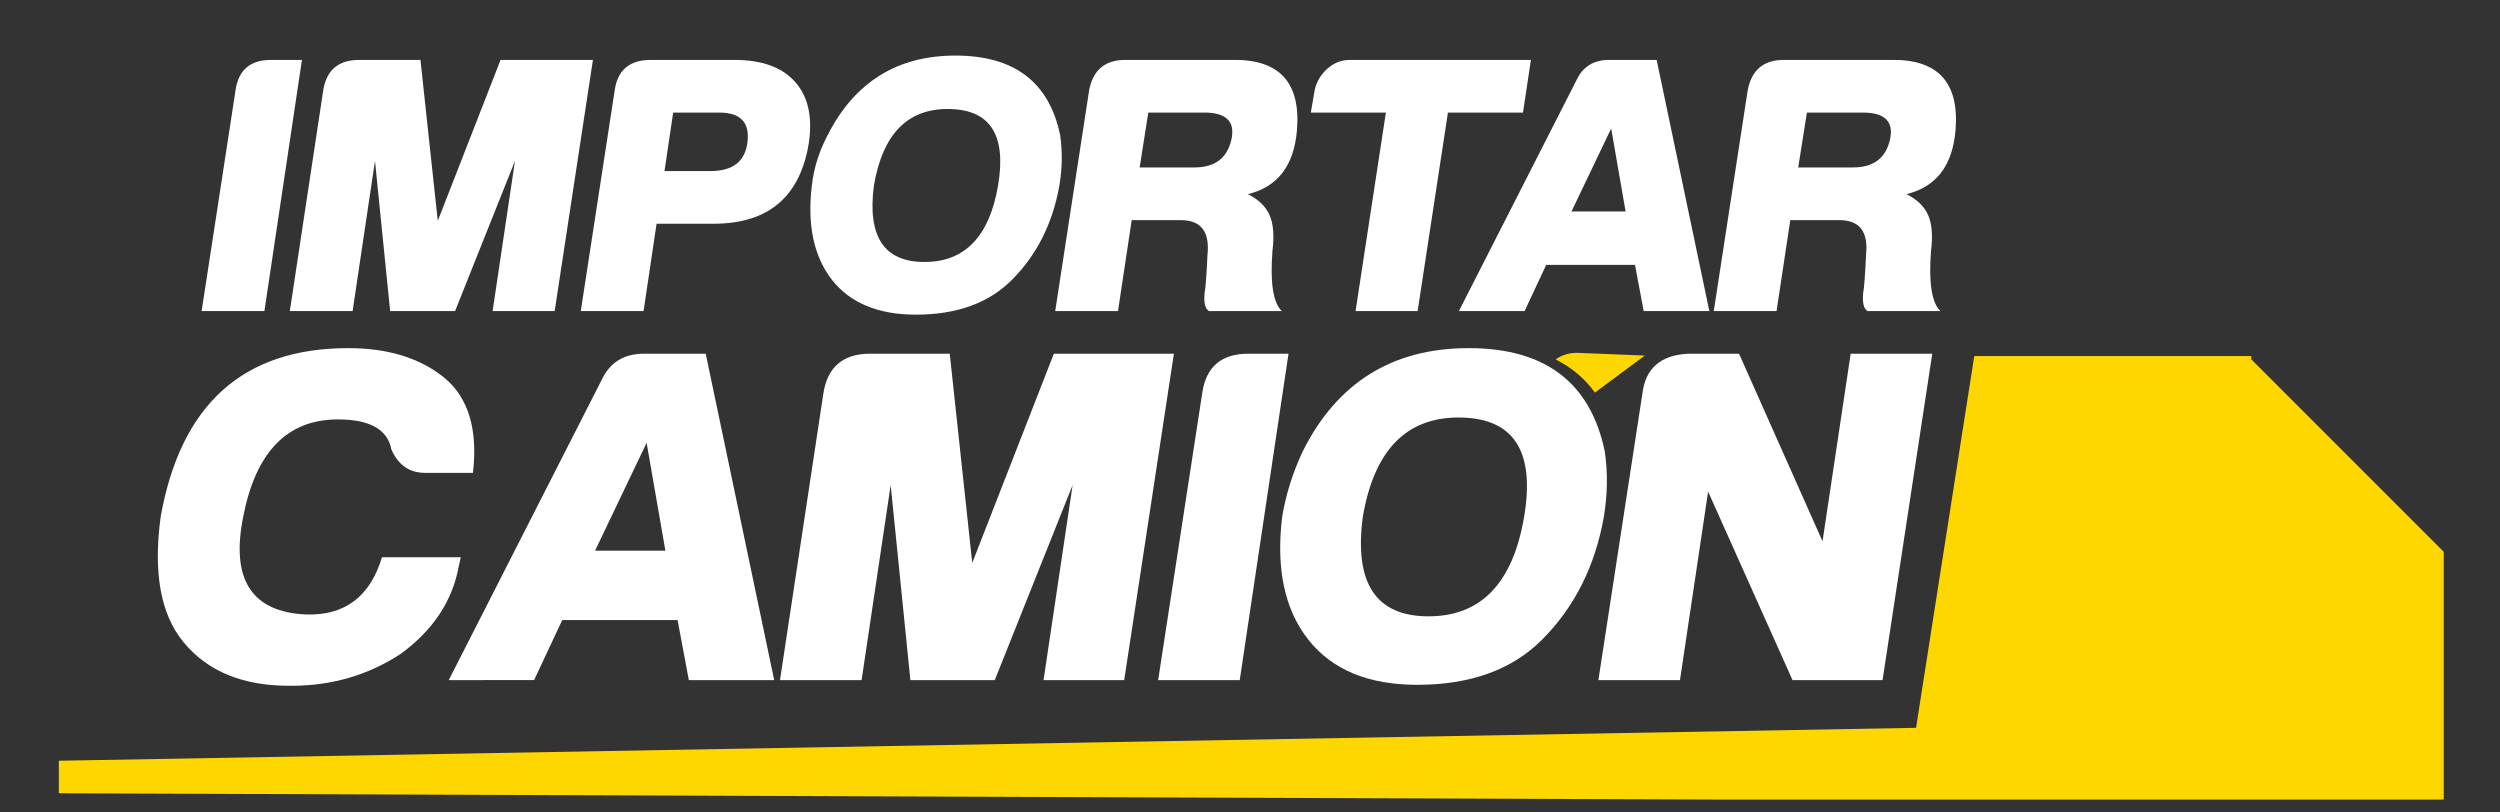
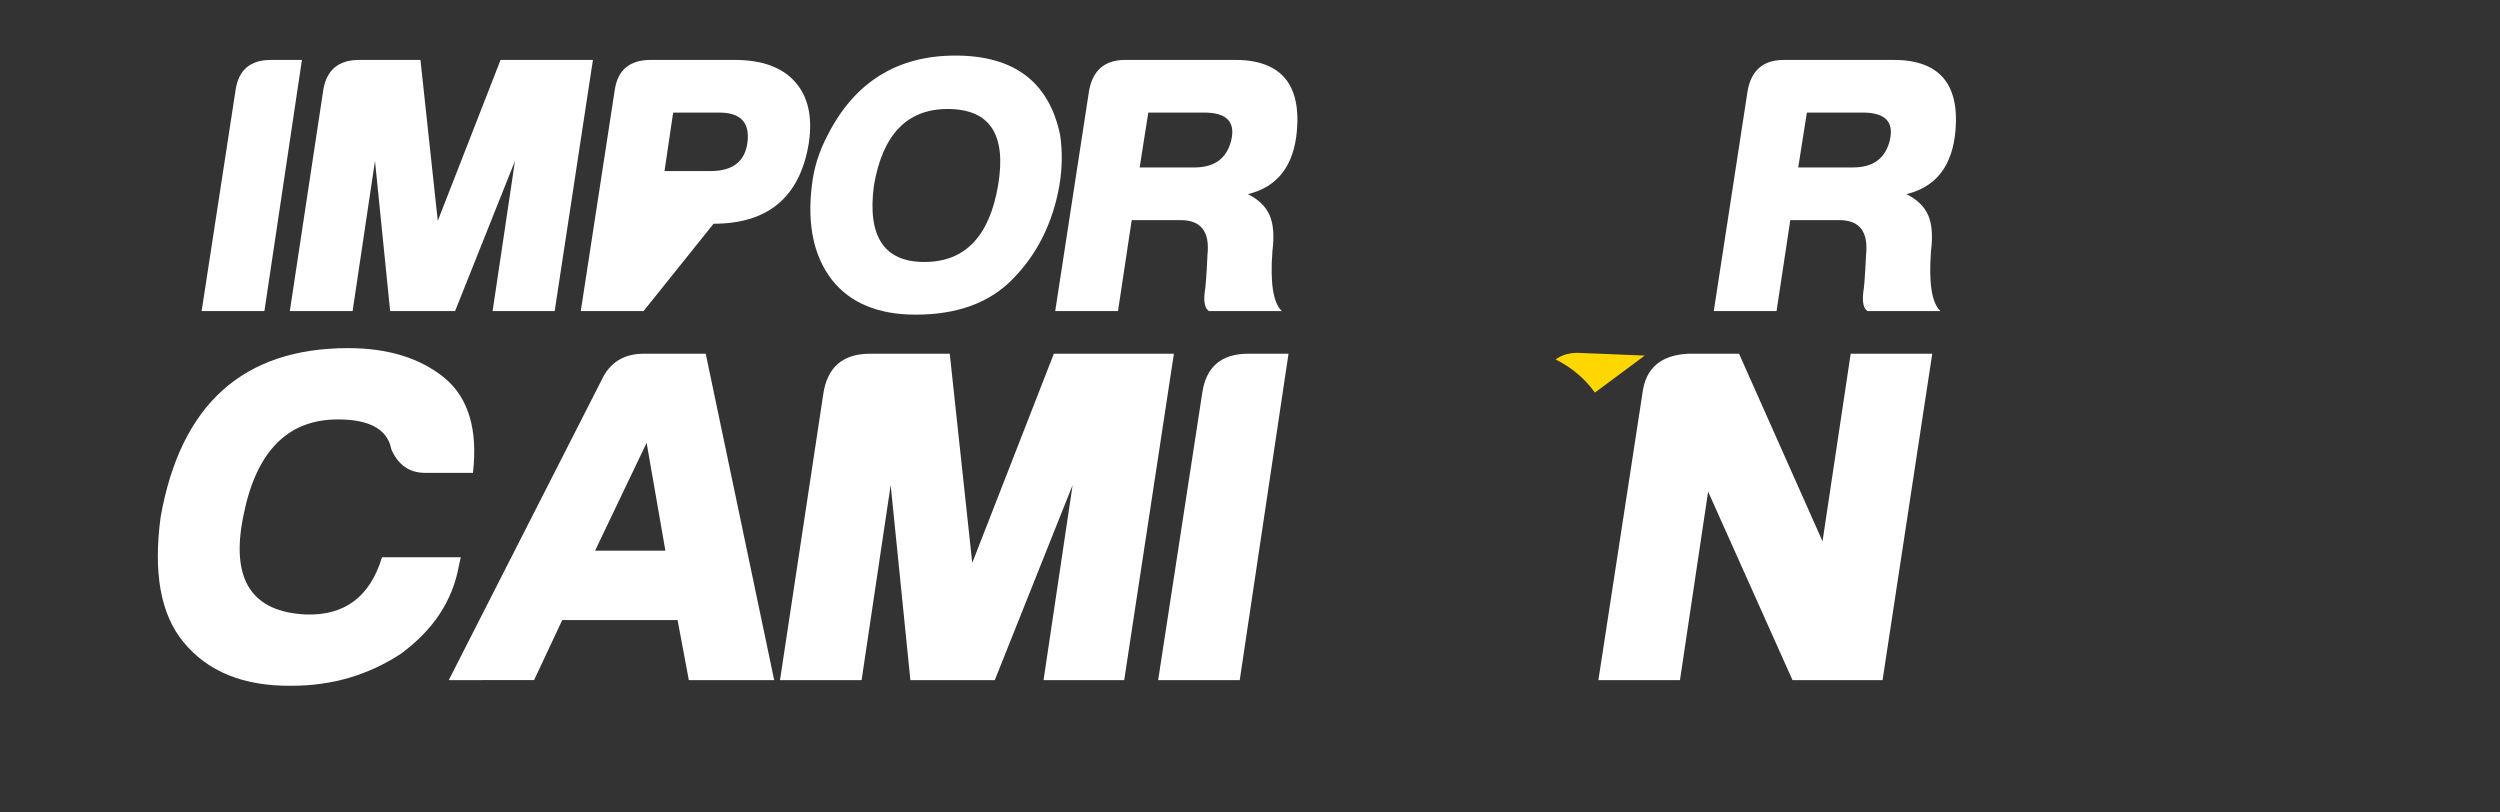
<svg xmlns="http://www.w3.org/2000/svg" version="1.1" id="Capa_1" x="0px" y="0px" width="200px" height="65px" viewBox="0 0 200 65" enable-background="new 0 0 200 65" xml:space="preserve">
  <rect x="0" y="0" width="200" height="65" fill="#333333" stroke="none" />
  <path fill="#FFFFFF" d="M16.131,24.884l2.713-17.666c0.231-1.617,1.174-2.424,2.829-2.424h2.482l-3.002,20.09H16.131z" />
  <path fill="#FFFFFF" d="M44.374,24.884h-4.965l1.789-12.008l-4.791,12.008h-5.196l-1.212-12.008l-1.791,12.008h-5.022l2.656-17.55  c0.231-1.694,1.193-2.54,2.886-2.54h4.908l1.385,12.874l5.023-12.874h7.389L44.374,24.884z" />
-   <path fill="#FFFFFF" d="M51.486,24.884h-5.023l2.714-17.666c0.23-1.617,1.193-2.425,2.886-2.425h6.698  c2.194,0,3.81,0.587,4.849,1.761s1.405,2.8,1.097,4.878c-0.693,4.311-3.233,6.466-7.62,6.466h-4.561L51.486,24.884z M56.855,13.684  c1.771,0,2.752-0.77,2.944-2.31c0.193-1.578-0.558-2.367-2.251-2.367h-3.695l-0.693,4.677H56.855z" />
+   <path fill="#FFFFFF" d="M51.486,24.884h-5.023l2.714-17.666c0.23-1.617,1.193-2.425,2.886-2.425h6.698  c2.194,0,3.81,0.587,4.849,1.761s1.405,2.8,1.097,4.878c-0.693,4.311-3.233,6.466-7.62,6.466L51.486,24.884z M56.855,13.684  c1.771,0,2.752-0.77,2.944-2.31c0.193-1.578-0.558-2.367-2.251-2.367h-3.695l-0.693,4.677H56.855z" />
  <path fill="#FFFFFF" d="M66.219,10.797c2.156-4.234,5.562-6.351,10.219-6.351c4.696,0,7.487,2.117,8.372,6.351  c0.193,1.308,0.173,2.655-0.058,4.041c-0.539,3.041-1.809,5.562-3.811,7.563c-1.847,1.848-4.407,2.771-7.677,2.771  c-3.002,0-5.236-0.923-6.698-2.771c-1.464-1.886-2.001-4.407-1.617-7.563C65.103,13.452,65.527,12.105,66.219,10.797 M73.956,20.958  c3.234,0,5.196-2.039,5.889-6.119c0.693-4.08-0.653-6.12-4.041-6.12c-3.233,0-5.196,2.041-5.89,6.12  C69.375,18.918,70.723,20.958,73.956,20.958" />
  <path fill="#FFFFFF" d="M102.545,24.884h-5.831c-0.307-0.192-0.423-0.674-0.346-1.444c0.077-0.384,0.155-1.403,0.231-3.059  c0.193-1.847-0.521-2.771-2.137-2.771h-3.926l-1.096,7.274h-5.023l2.714-17.666c0.307-1.617,1.27-2.425,2.887-2.425h8.544  c3.771-0.077,5.503,1.79,5.196,5.6c-0.23,2.848-1.539,4.561-3.927,5.138c0.848,0.424,1.425,0.981,1.732,1.675  c0.308,0.692,0.386,1.655,0.231,2.886C101.603,22.632,101.853,24.229,102.545,24.884 M95.559,13.395  c1.617,0,2.598-0.731,2.946-2.194c0.346-1.501-0.424-2.232-2.311-2.194h-4.33l-0.692,4.388H95.559z" />
-   <path fill="#FFFFFF" d="M115.835,9.007l-2.424,15.877h-4.966l2.425-15.877h-6.003l0.287-1.674c0.116-0.692,0.443-1.29,0.982-1.79  c0.538-0.5,1.154-0.75,1.848-0.75h14.49l-0.635,4.214H115.835z" />
-   <path fill="#FFFFFF" d="M123.698,21.189l-1.731,3.695h-5.255l9.411-18.475c0.501-1.077,1.367-1.616,2.599-1.616h3.81l4.215,20.091  h-5.253l-0.693-3.695H123.698z M125.72,16.917h4.328l-1.153-6.639L125.72,16.917z" />
  <path fill="#FFFFFF" d="M155.231,24.884h-5.83c-0.308-0.192-0.423-0.674-0.347-1.444c0.078-0.384,0.154-1.403,0.231-3.059  c0.192-1.847-0.521-2.771-2.136-2.771h-3.926l-1.099,7.274h-5.022l2.715-17.666c0.307-1.617,1.269-2.425,2.886-2.425h8.544  c3.772-0.077,5.505,1.79,5.196,5.6c-0.231,2.848-1.539,4.561-3.926,5.138c0.847,0.424,1.424,0.981,1.731,1.675  c0.309,0.692,0.387,1.655,0.231,2.886C154.289,22.632,154.539,24.229,155.231,24.884 M148.246,13.395  c1.617,0,2.599-0.731,2.945-2.194c0.346-1.501-0.424-2.232-2.31-2.194h-4.33l-0.693,4.388H148.246z" />
  <path fill="#FFFFFF" d="M32.058,52.309c-2.601,1.7-5.502,2.551-8.704,2.551c-3.851,0.05-6.752-1.125-8.703-3.526  c-1.8-2.201-2.4-5.527-1.8-9.979c1.601-9.004,6.602-13.505,15.005-13.505c3.202,0,5.777,0.8,7.728,2.4  c1.902,1.601,2.651,4.126,2.251,7.579h-3.826c-1.25,0-2.151-0.626-2.7-1.875c-0.301-1.601-1.727-2.401-4.277-2.401  c-4.052,0-6.578,2.6-7.579,7.803c-1,5.001,0.675,7.603,5.027,7.802c3.102,0.1,5.127-1.426,6.078-4.576h6.303l-0.15,0.676  C36.21,48.057,34.66,50.407,32.058,52.309" />
  <path fill="#FFFFFF" d="M44.979,49.606l-2.251,4.802H35.9L48.13,30.4c0.65-1.401,1.775-2.102,3.376-2.102h4.952l5.477,26.11h-6.828  l-0.9-4.802H44.979z M47.604,44.055h5.627l-1.501-8.628L47.604,44.055z" />
  <path fill="#FFFFFF" d="M89.936,54.408h-6.452l2.326-15.605l-6.227,15.605H72.83l-1.576-15.605l-2.326,15.605H62.4l3.451-22.808  c0.3-2.202,1.551-3.302,3.752-3.302h6.377l1.8,16.733l6.528-16.733h9.604L89.936,54.408z" />
  <path fill="#FFFFFF" d="M92.652,54.408l3.526-22.958c0.3-2.101,1.525-3.152,3.677-3.152h3.226l-3.902,26.11H92.652z" />
-   <path fill="#FFFFFF" d="M104.222,36.102c2.751-5.502,7.178-8.252,13.279-8.252c6.104,0,9.729,2.75,10.88,8.252  c0.249,1.7,0.225,3.451-0.075,5.253c-0.7,3.951-2.351,7.228-4.951,9.828c-2.4,2.4-5.728,3.602-9.979,3.602  c-3.902,0-6.803-1.201-8.703-3.602s-2.602-5.677-2.101-9.828C102.871,39.553,103.421,37.802,104.222,36.102 M114.276,49.307  c4.201,0,6.751-2.65,7.652-7.952c0.899-5.302-0.851-7.954-5.252-7.954c-4.202,0-6.753,2.652-7.652,7.954  C108.322,46.656,110.073,49.307,114.276,49.307" />
  <path fill="#FFD700" d="M127.594,31.406l3.988-2.961l-5.262-0.213c-0.722-0.03-1.345,0.148-1.872,0.522  C125.732,29.398,126.78,30.281,127.594,31.406" />
  <path fill="#FFFFFF" d="M148.054,28.298h6.526l-3.975,26.11h-7.204l-6.752-15.079l-2.251,15.079h-6.527l3.526-22.958  c0.249-2.001,1.476-3.051,3.676-3.152h4.051l6.678,15.006L148.054,28.298z" />
-   <polygon fill="#FFD700" points="180.1,28.747 180.1,28.483 179.836,28.483 164.6,28.483 157.942,28.483 153.284,58.226   4.707,60.859 4.707,63.461 137.989,63.969 188.842,63.969 195.5,63.969 195.5,57.313 195.5,44.155 195.503,44.151 " />
</svg>